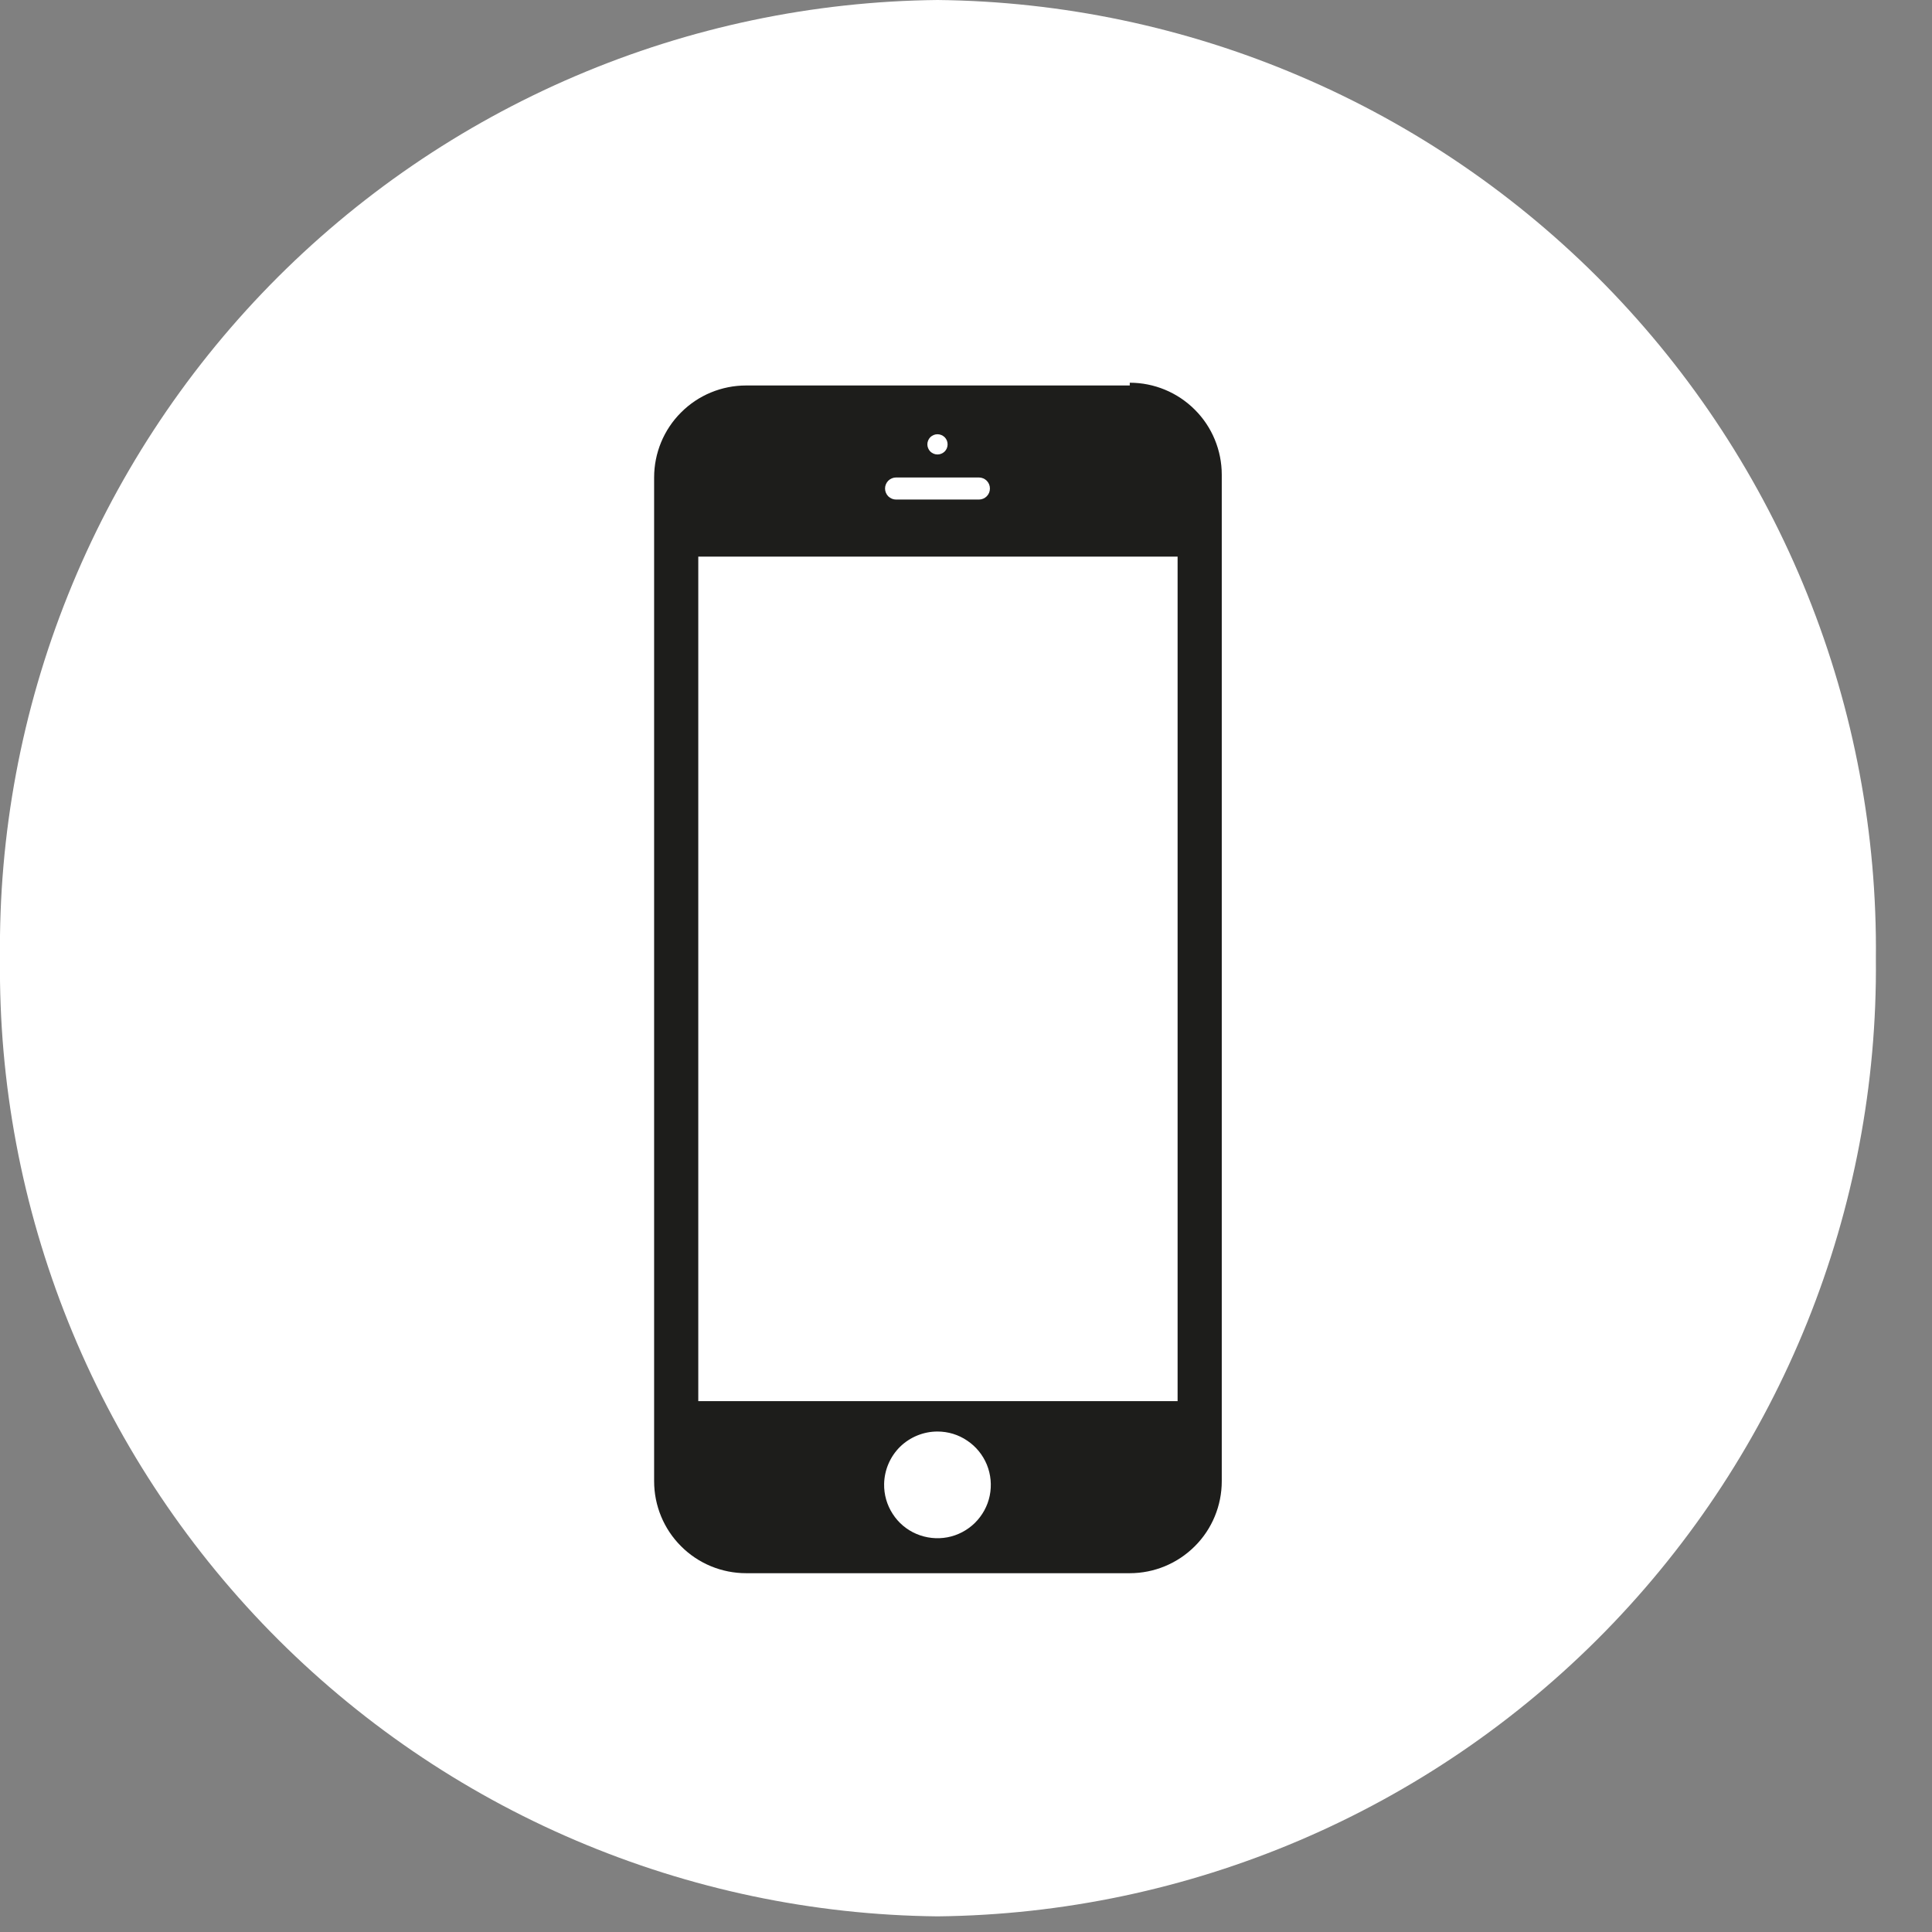
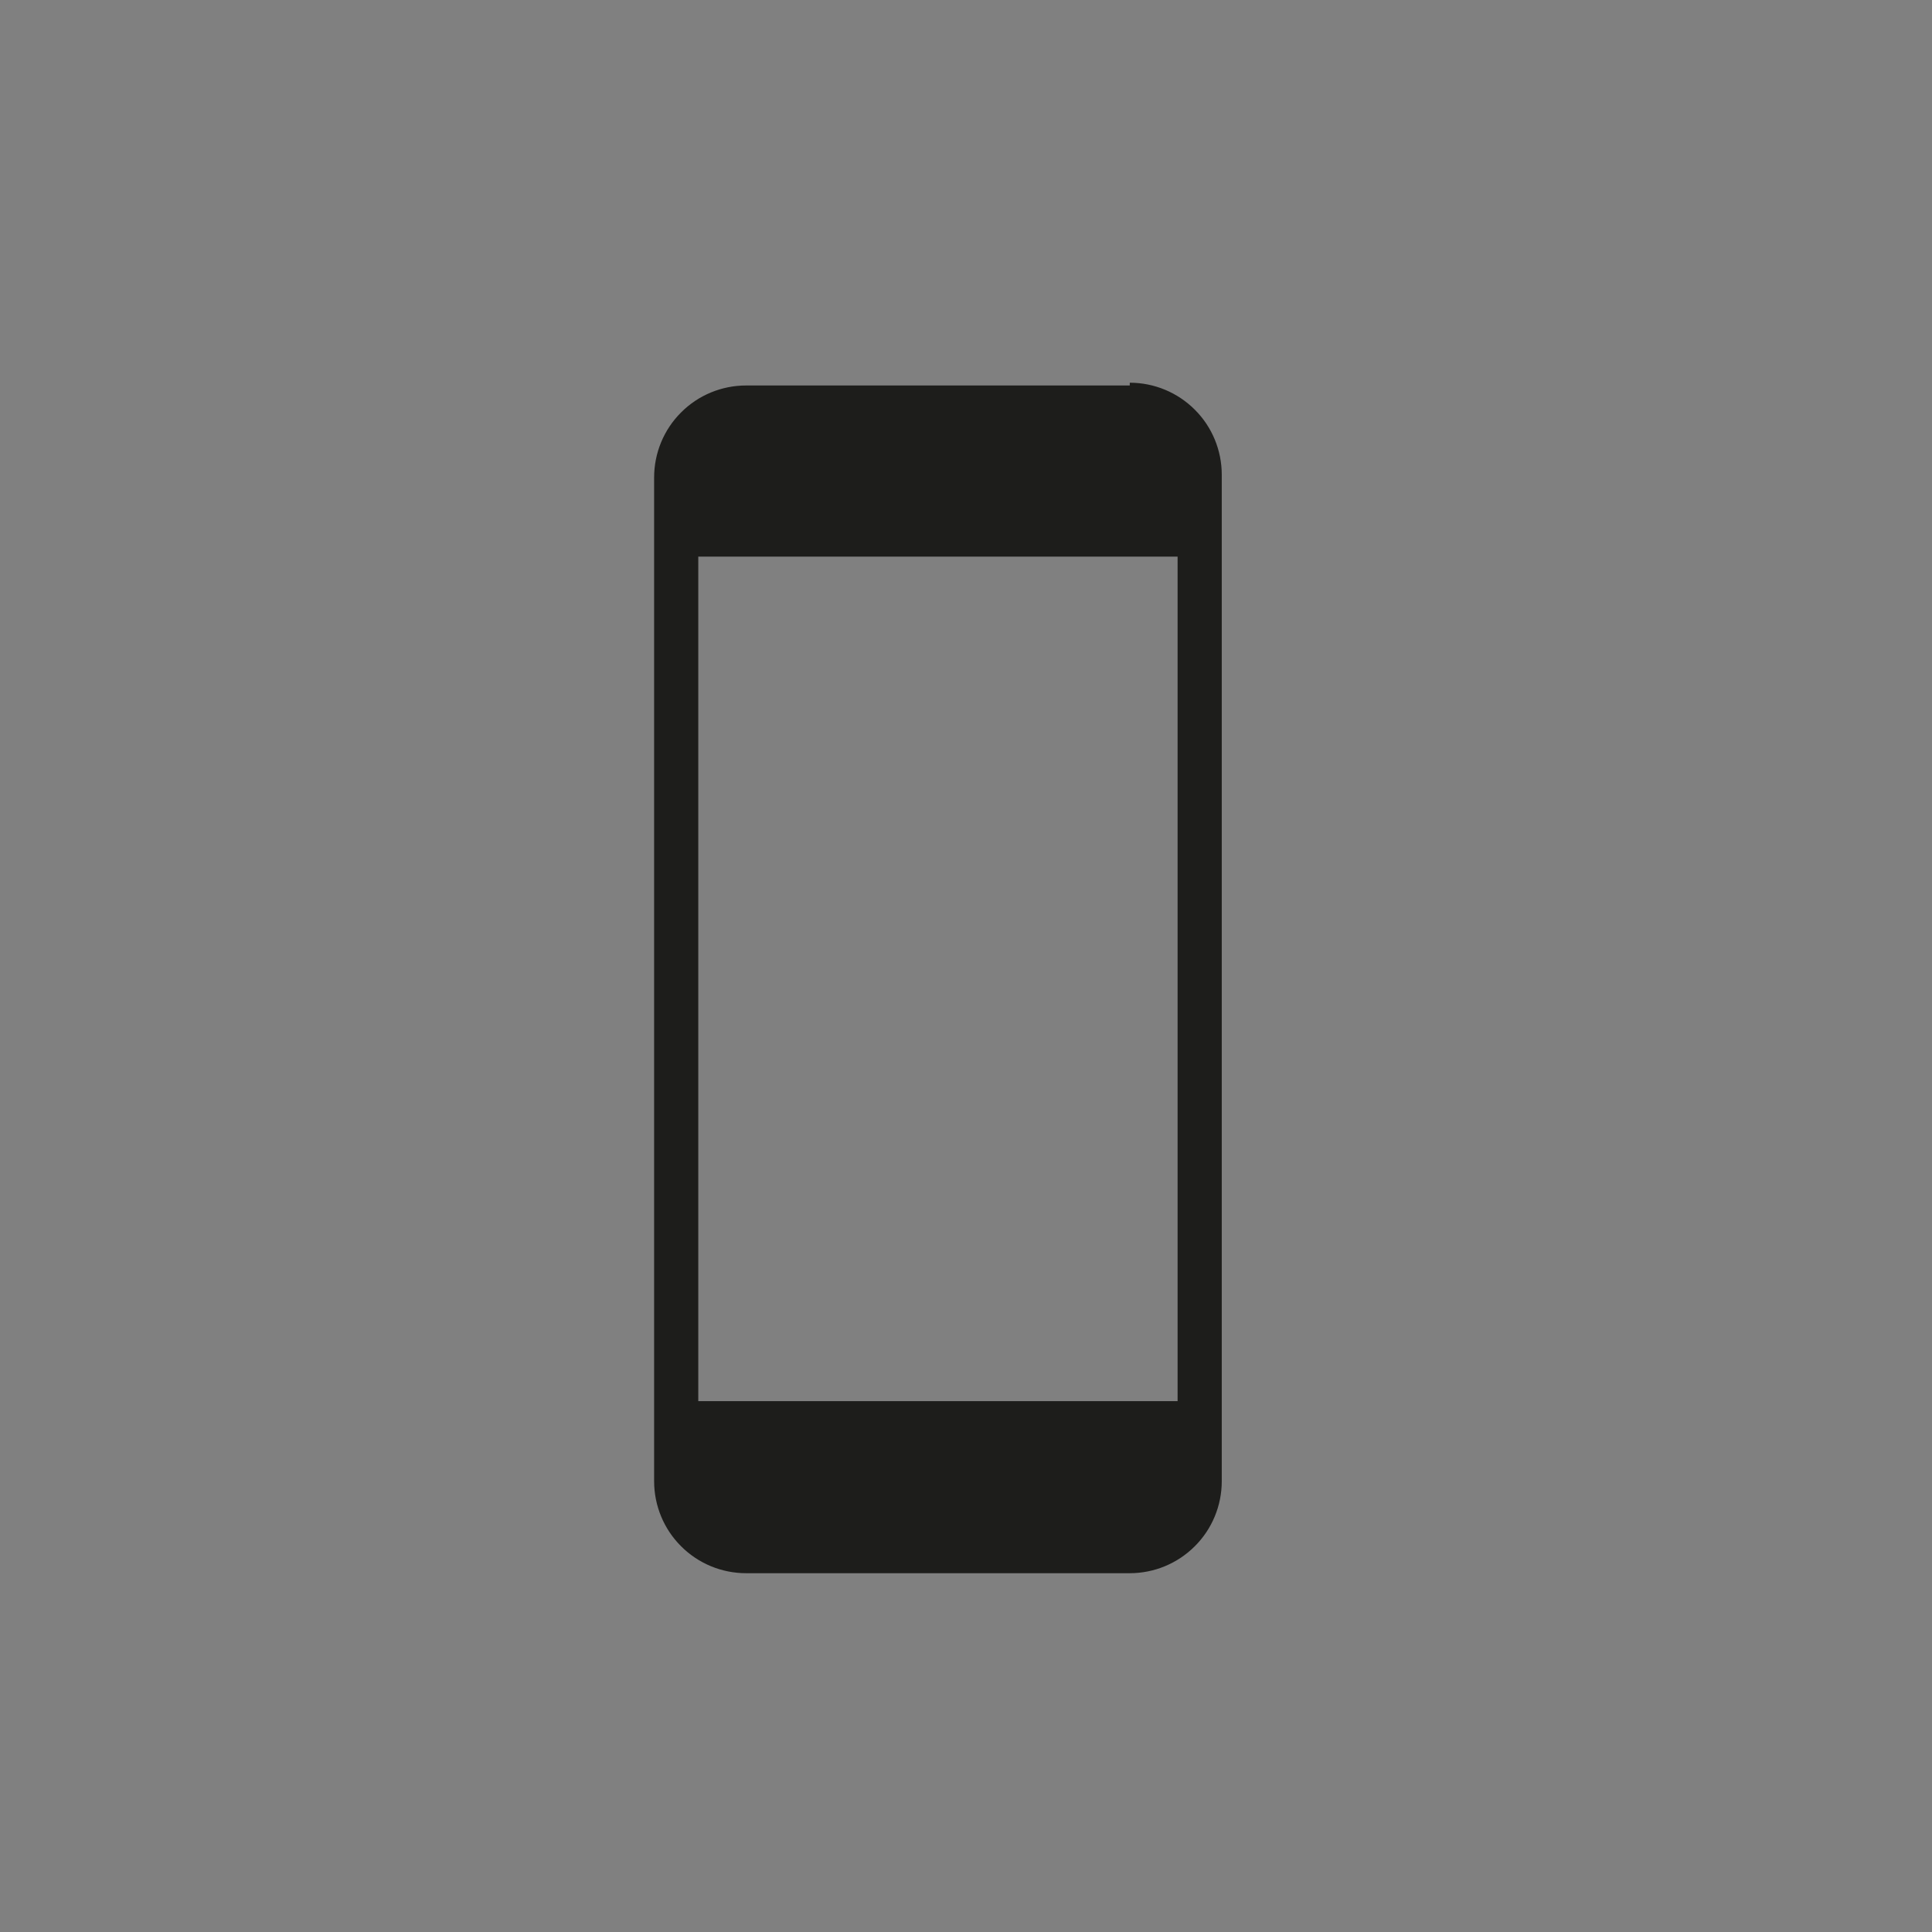
<svg xmlns="http://www.w3.org/2000/svg" width="21" height="21" viewBox="0 0 21 21" fill="none">
  <rect x="0" y="0" width="21" height="21" fill="#808080" stroke="none" />
-   <path d="M10.19 20.83C12.923 20.801 15.532 19.688 17.445 17.736C19.357 15.784 20.417 13.153 20.39 10.42C20.404 9.066 20.152 7.723 19.647 6.466C19.143 5.21 18.395 4.065 17.448 3.097C16.501 2.13 15.373 1.358 14.127 0.827C12.882 0.295 11.544 0.014 10.19 0C8.836 0.014 7.499 0.295 6.254 0.827C5.009 1.359 3.882 2.13 2.935 3.098C1.989 4.066 1.243 5.21 0.739 6.467C0.235 7.723 -0.016 9.067 -2.65421e-05 10.42C-0.015 11.773 0.238 13.115 0.742 14.37C1.246 15.625 1.993 16.769 2.939 17.736C3.885 18.702 5.012 19.473 6.257 20.004C7.501 20.535 8.837 20.816 10.19 20.83Z" fill="white" />
  <path d="M12.28 4.19H8.11C7.845 4.19 7.59 4.295 7.403 4.483C7.215 4.67 7.11 4.925 7.11 5.19V16.1C7.11 16.365 7.215 16.62 7.403 16.807C7.59 16.995 7.845 17.1 8.11 17.1H12.28C12.545 17.1 12.799 16.995 12.987 16.807C13.175 16.62 13.28 16.365 13.28 16.1V5.16C13.28 4.895 13.175 4.64 12.987 4.453C12.799 4.265 12.545 4.16 12.28 4.16V4.19ZM12.8 15.23H7.59V6.05H12.8V15.23Z" fill="#1D1D1B" />
-   <path d="M10.19 15.56C10.305 15.56 10.418 15.594 10.513 15.659C10.609 15.723 10.683 15.814 10.727 15.921C10.77 16.027 10.781 16.144 10.758 16.257C10.735 16.37 10.678 16.473 10.596 16.554C10.514 16.634 10.41 16.689 10.297 16.71C10.184 16.731 10.067 16.718 9.961 16.673C9.855 16.628 9.765 16.552 9.703 16.455C9.64 16.358 9.608 16.245 9.61 16.13C9.613 15.978 9.675 15.833 9.783 15.726C9.892 15.62 10.038 15.56 10.19 15.56Z" fill="white" />
-   <path d="M9.74 5.43H10.64C10.672 5.43 10.703 5.417 10.725 5.395C10.748 5.372 10.76 5.342 10.76 5.31C10.76 5.278 10.748 5.248 10.725 5.225C10.703 5.203 10.672 5.19 10.64 5.19H9.74C9.708 5.19 9.678 5.203 9.655 5.225C9.633 5.248 9.62 5.278 9.62 5.31C9.62 5.342 9.633 5.372 9.655 5.395C9.678 5.417 9.708 5.43 9.74 5.43Z" fill="white" />
-   <path d="M10.19 4.72C10.219 4.72 10.247 4.732 10.268 4.752C10.289 4.773 10.3 4.801 10.3 4.83C10.3 4.859 10.289 4.887 10.268 4.908C10.247 4.928 10.219 4.94 10.19 4.94C10.161 4.94 10.133 4.928 10.112 4.908C10.092 4.887 10.08 4.859 10.08 4.83C10.08 4.801 10.092 4.773 10.112 4.752C10.133 4.732 10.161 4.72 10.19 4.72Z" fill="white" />
</svg>